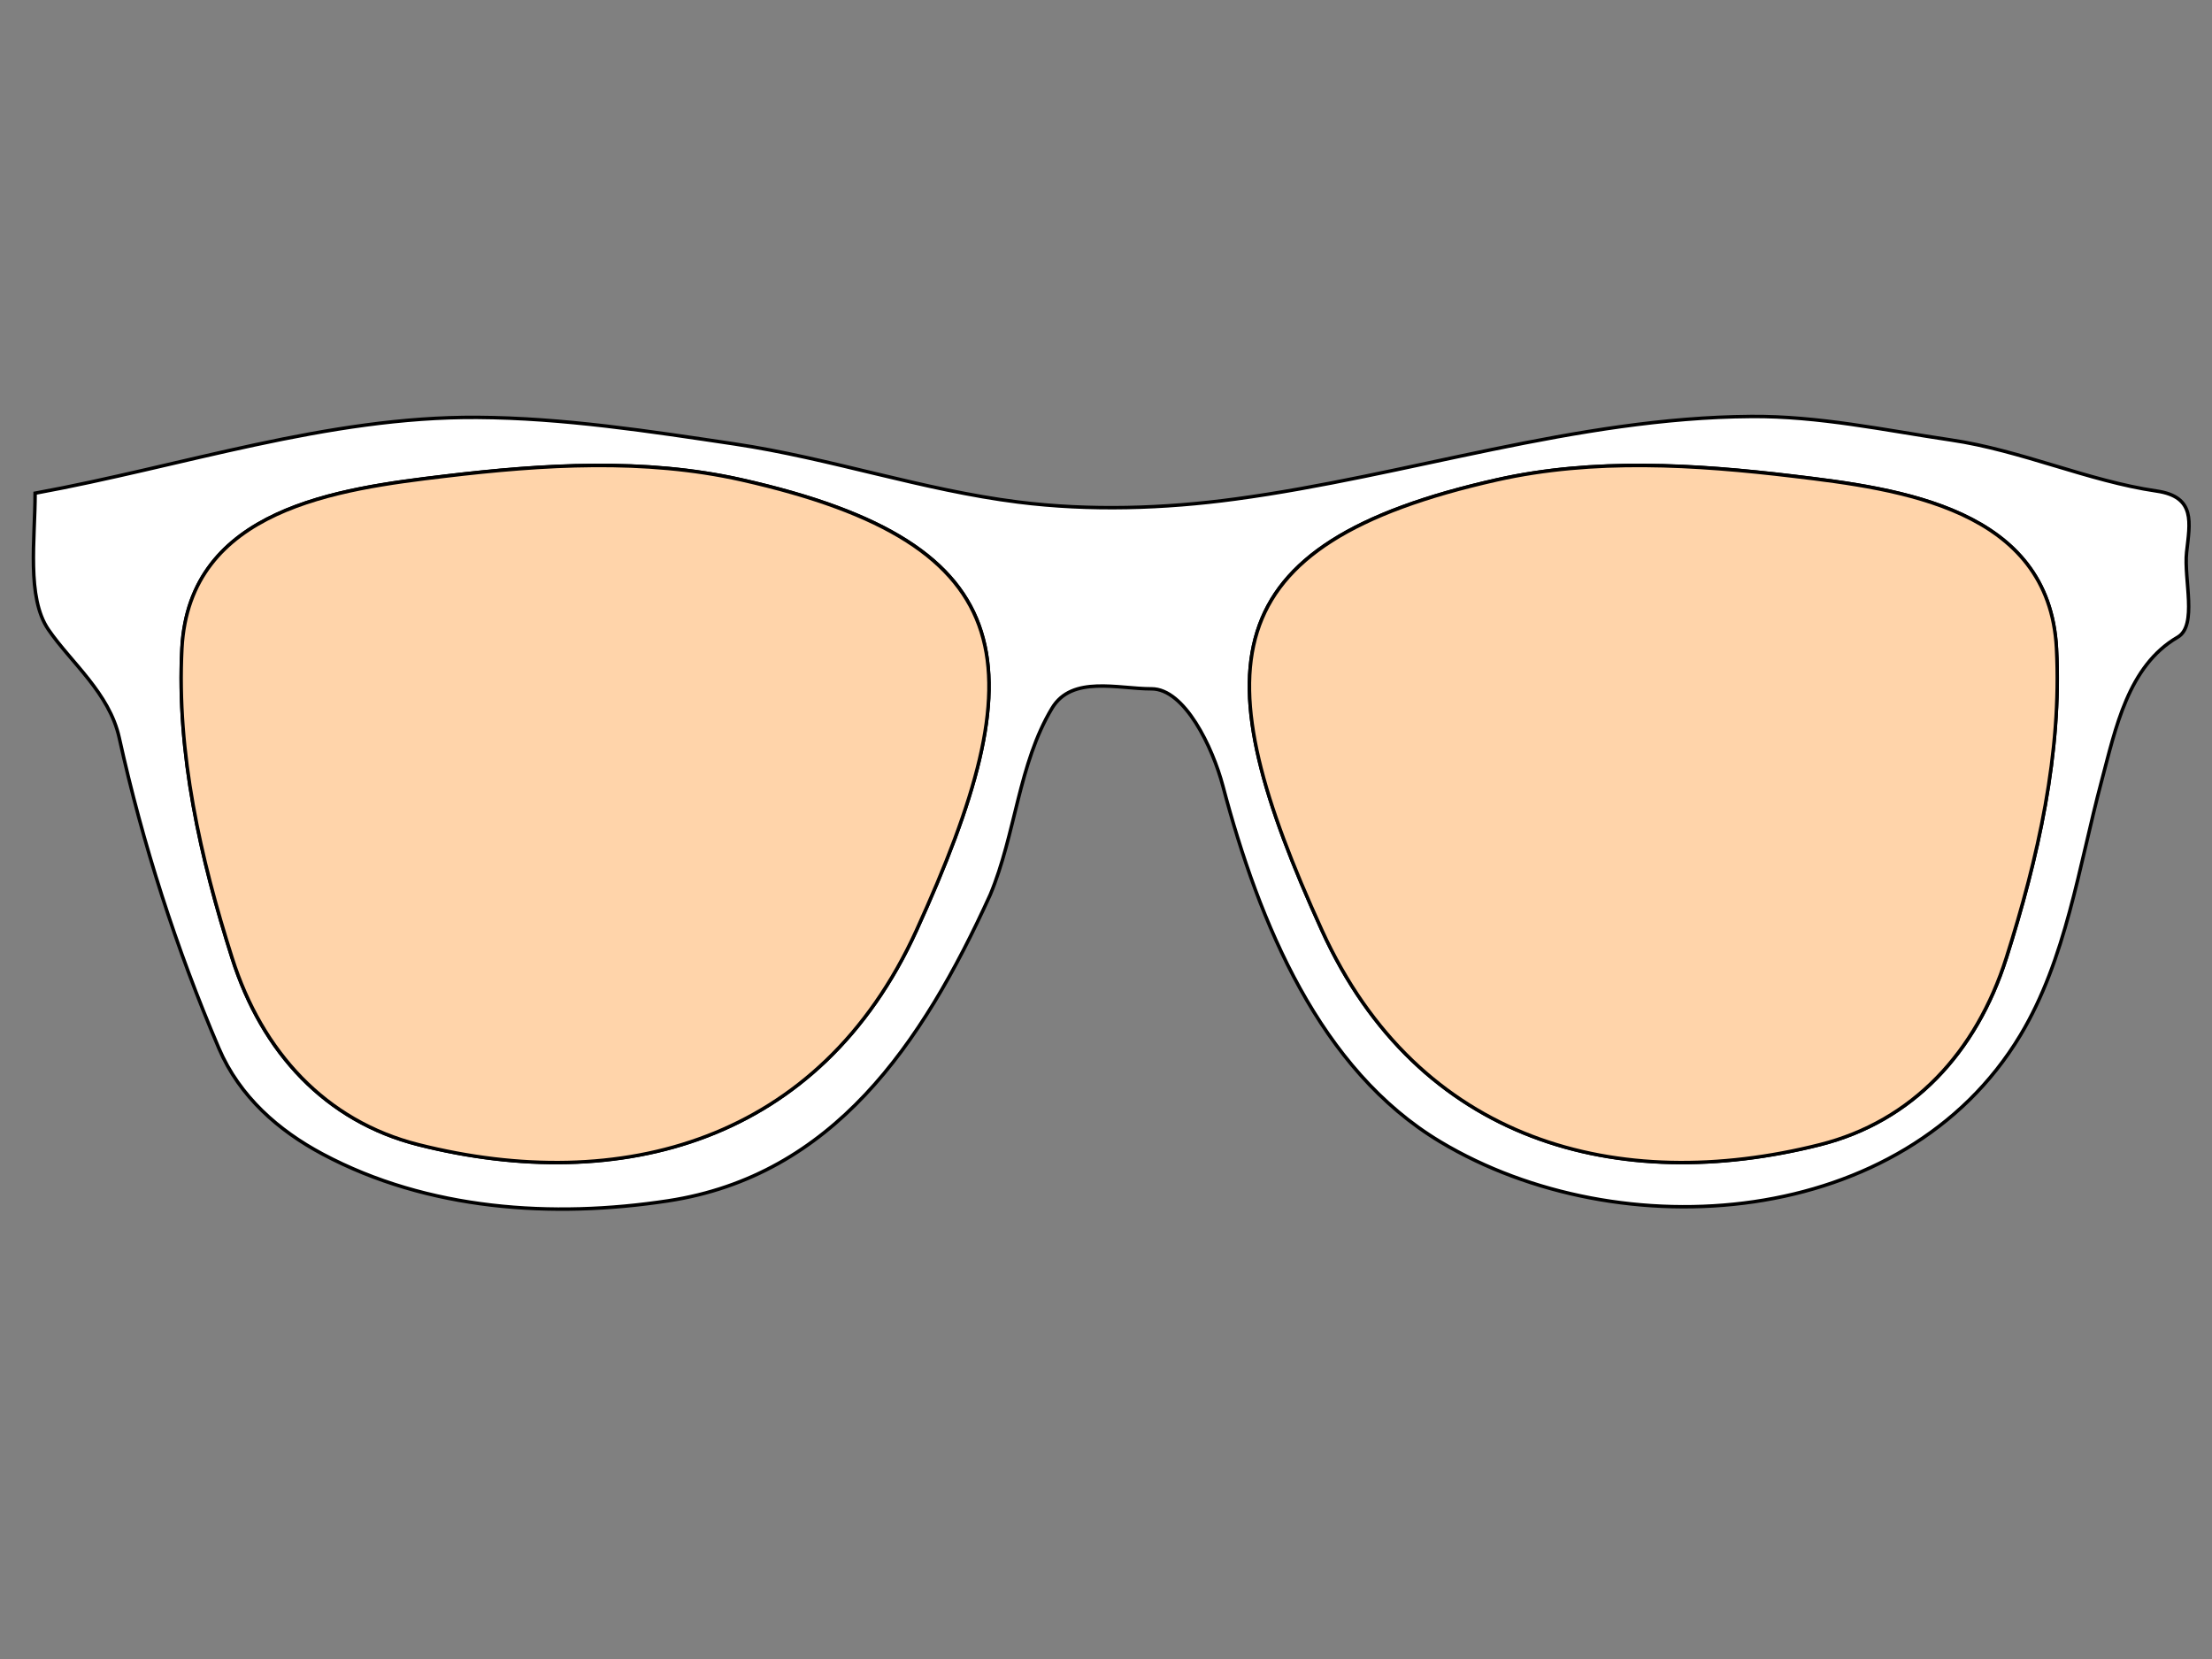
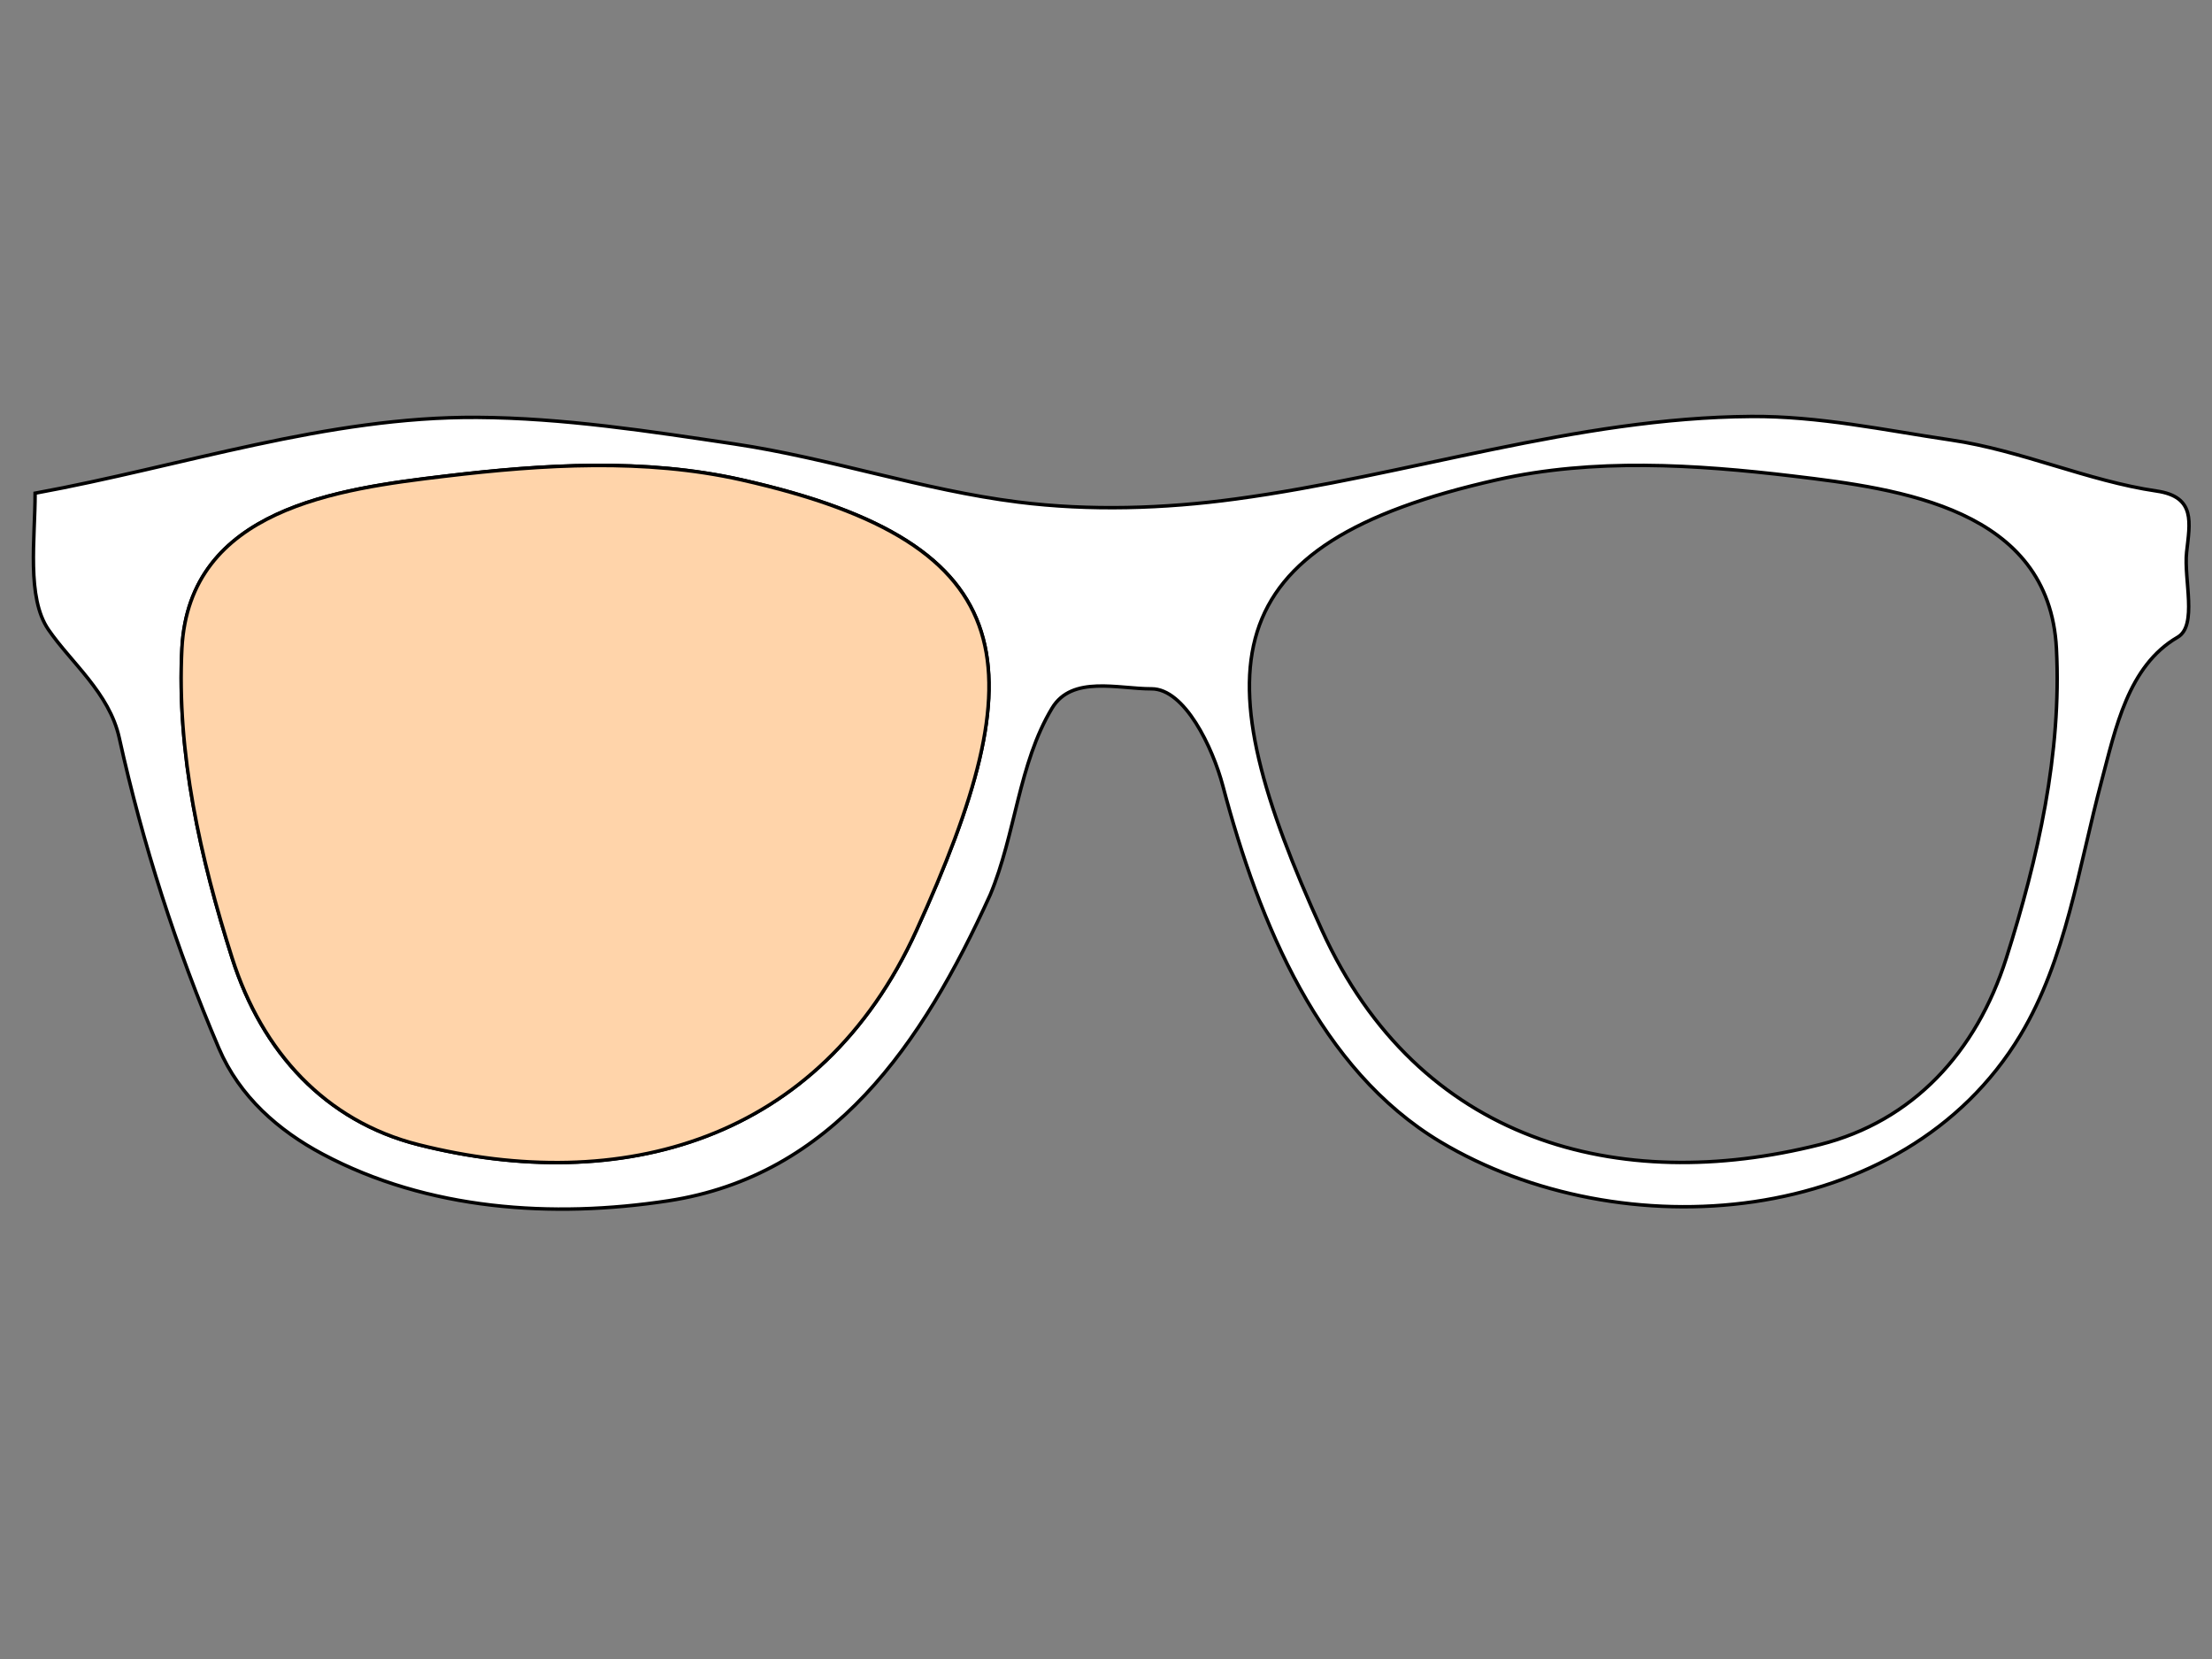
<svg xmlns="http://www.w3.org/2000/svg" width="640" height="480">
  <rect width="100%" height="100%" fill="#808080" stroke="none" />
  <title>glasses</title>
  <defs>
    <linearGradient id="svg_15" spreadMethod="reflect" x1="0" y1="0" x2="1" y2="0">
      <stop stop-color="#000000" stop-opacity="0.992" offset="0" />
      <stop stop-color="#ffffff" stop-opacity="0.996" offset="0" />
      <stop stop-color="#7f7f7f" offset="0.465" />
      <stop stop-color="#000000" stop-opacity="0.996" offset="1" />
    </linearGradient>
  </defs>
  <g>
    <g externalResourcesRequired="false" id="g4808">
      <path d="m506.654,120.499c-50.646,0.359 -99.453,17.16 -149.164,23.878c-20.749,2.805 -42.133,3.493 -62.916,0.884c-27.632,-3.466 -54.385,-12.676 -81.999,-16.804c-24.678,-3.688 -49.666,-7.539 -74.499,-7.694c-43.397,-0.27 -85.371,14.149 -127.915,21.933c0,13.208 -2.527,30.161 3.833,39.444c6.561,9.575 17.629,18.332 20.5,31.307c6.809,30.772 16.474,60.936 28.833,89.855c6.006,14.052 17.342,23.851 30,30.6c30.481,16.253 66.558,18.642 99.999,13.531c47.62,-7.277 73.455,-45.199 93.165,-88.528c7.378,-17.613 8.201,-37.939 17.917,-54.036c5.771,-9.561 19.172,-5.536 28.749,-5.572c9.578,-0.035 17.695,16.871 20.666,28.124c10.519,39.825 28.059,82.076 62.916,102.943c52.054,31.161 134.059,25.332 167.832,-30.866c13.217,-21.993 16.868,-48.68 23.5,-73.581c4.036,-15.159 7.643,-33.232 22,-41.566c5.794,-3.364 1.728,-16.785 2.583,-24.586c0.932,-8.501 2.728,-16.018 -8.666,-17.688c-19.877,-2.914 -39.157,-11.771 -59.499,-14.77c-19.278,-2.842 -38.166,-6.949 -57.833,-6.81zm-334.829,14.151c14.377,-0.097 28.693,1.02 42.666,4.157c83.258,18.69 84.941,55.094 50.666,130.359c-27.929,61.33 -85.785,76.696 -144.081,61.996c-26.874,-6.776 -45.25,-26.685 -53.916,-53.948c-9.147,-28.774 -16.066,-59.347 -14.5,-89.589c2.098,-40.5 45.26,-46.191 76.166,-49.881c14.181,-1.692 28.622,-2.998 42.999,-3.095l0,0zm303.997,0c14.377,0.097 28.818,1.402 43,3.095c30.905,3.69 74.068,9.381 76.165,49.881c1.566,30.242 -5.353,60.814 -14.5,89.589c-8.666,27.263 -27.043,47.172 -53.916,53.948c-58.297,14.7 -116.152,-0.666 -144.081,-61.996c-34.275,-75.265 -32.592,-111.669 50.666,-130.359c13.975,-3.137 28.29,-4.254 42.666,-4.157z" id="path2830" stroke-width="1px" stroke="#000000" fill="#ffffff" />
      <path d="m128.825,137.775c28.363,-3.386 57.714,-5.218 85.661,1.056c83.258,18.69 84.937,55.099 50.662,130.364c-27.929,61.329 -85.754,76.7 -144.051,62c-26.873,-6.776 -45.26,-26.755 -53.927,-54.019c-9.147,-28.774 -16.104,-59.329 -14.538,-89.572c2.098,-40.499 45.288,-46.141 76.193,-49.83l0,-0z" id="path2832" stroke-width="1px" stroke="#000000" fill="#ffd4aa" />
-       <path d="m518.815,137.775c-28.363,-3.386 -57.714,-5.218 -85.661,1.056c-83.258,18.69 -84.937,55.099 -50.662,130.364c27.929,61.329 85.754,76.7 144.051,62c26.873,-6.776 45.26,-26.755 53.927,-54.019c9.147,-28.774 16.104,-59.329 14.538,-89.572c-2.097,-40.499 -45.288,-46.141 -76.193,-49.83l0,-0z" id="path2832-1" stroke-width="1px" stroke="#000000" fill="#ffd4aa" />
      <ellipse fill="#ffffff" stroke-width="1px" stroke-linecap="round" cx="34.877" cy="160.313" id="svg_5" rx="17.175" ry="4.362" />
      <ellipse fill="#ffffff" stroke-width="1px" stroke-linecap="round" cx="610.754" cy="163.039" rx="17.175" ry="4.362" id="svg_7" />
      <rect fill="#ffffff" stroke-width="1px" stroke-linecap="round" x="-149" y="222.468" width="2.021" height="1.09" id="svg_12" />
    </g>
    <title>Layer 1</title>
  </g>
</svg>